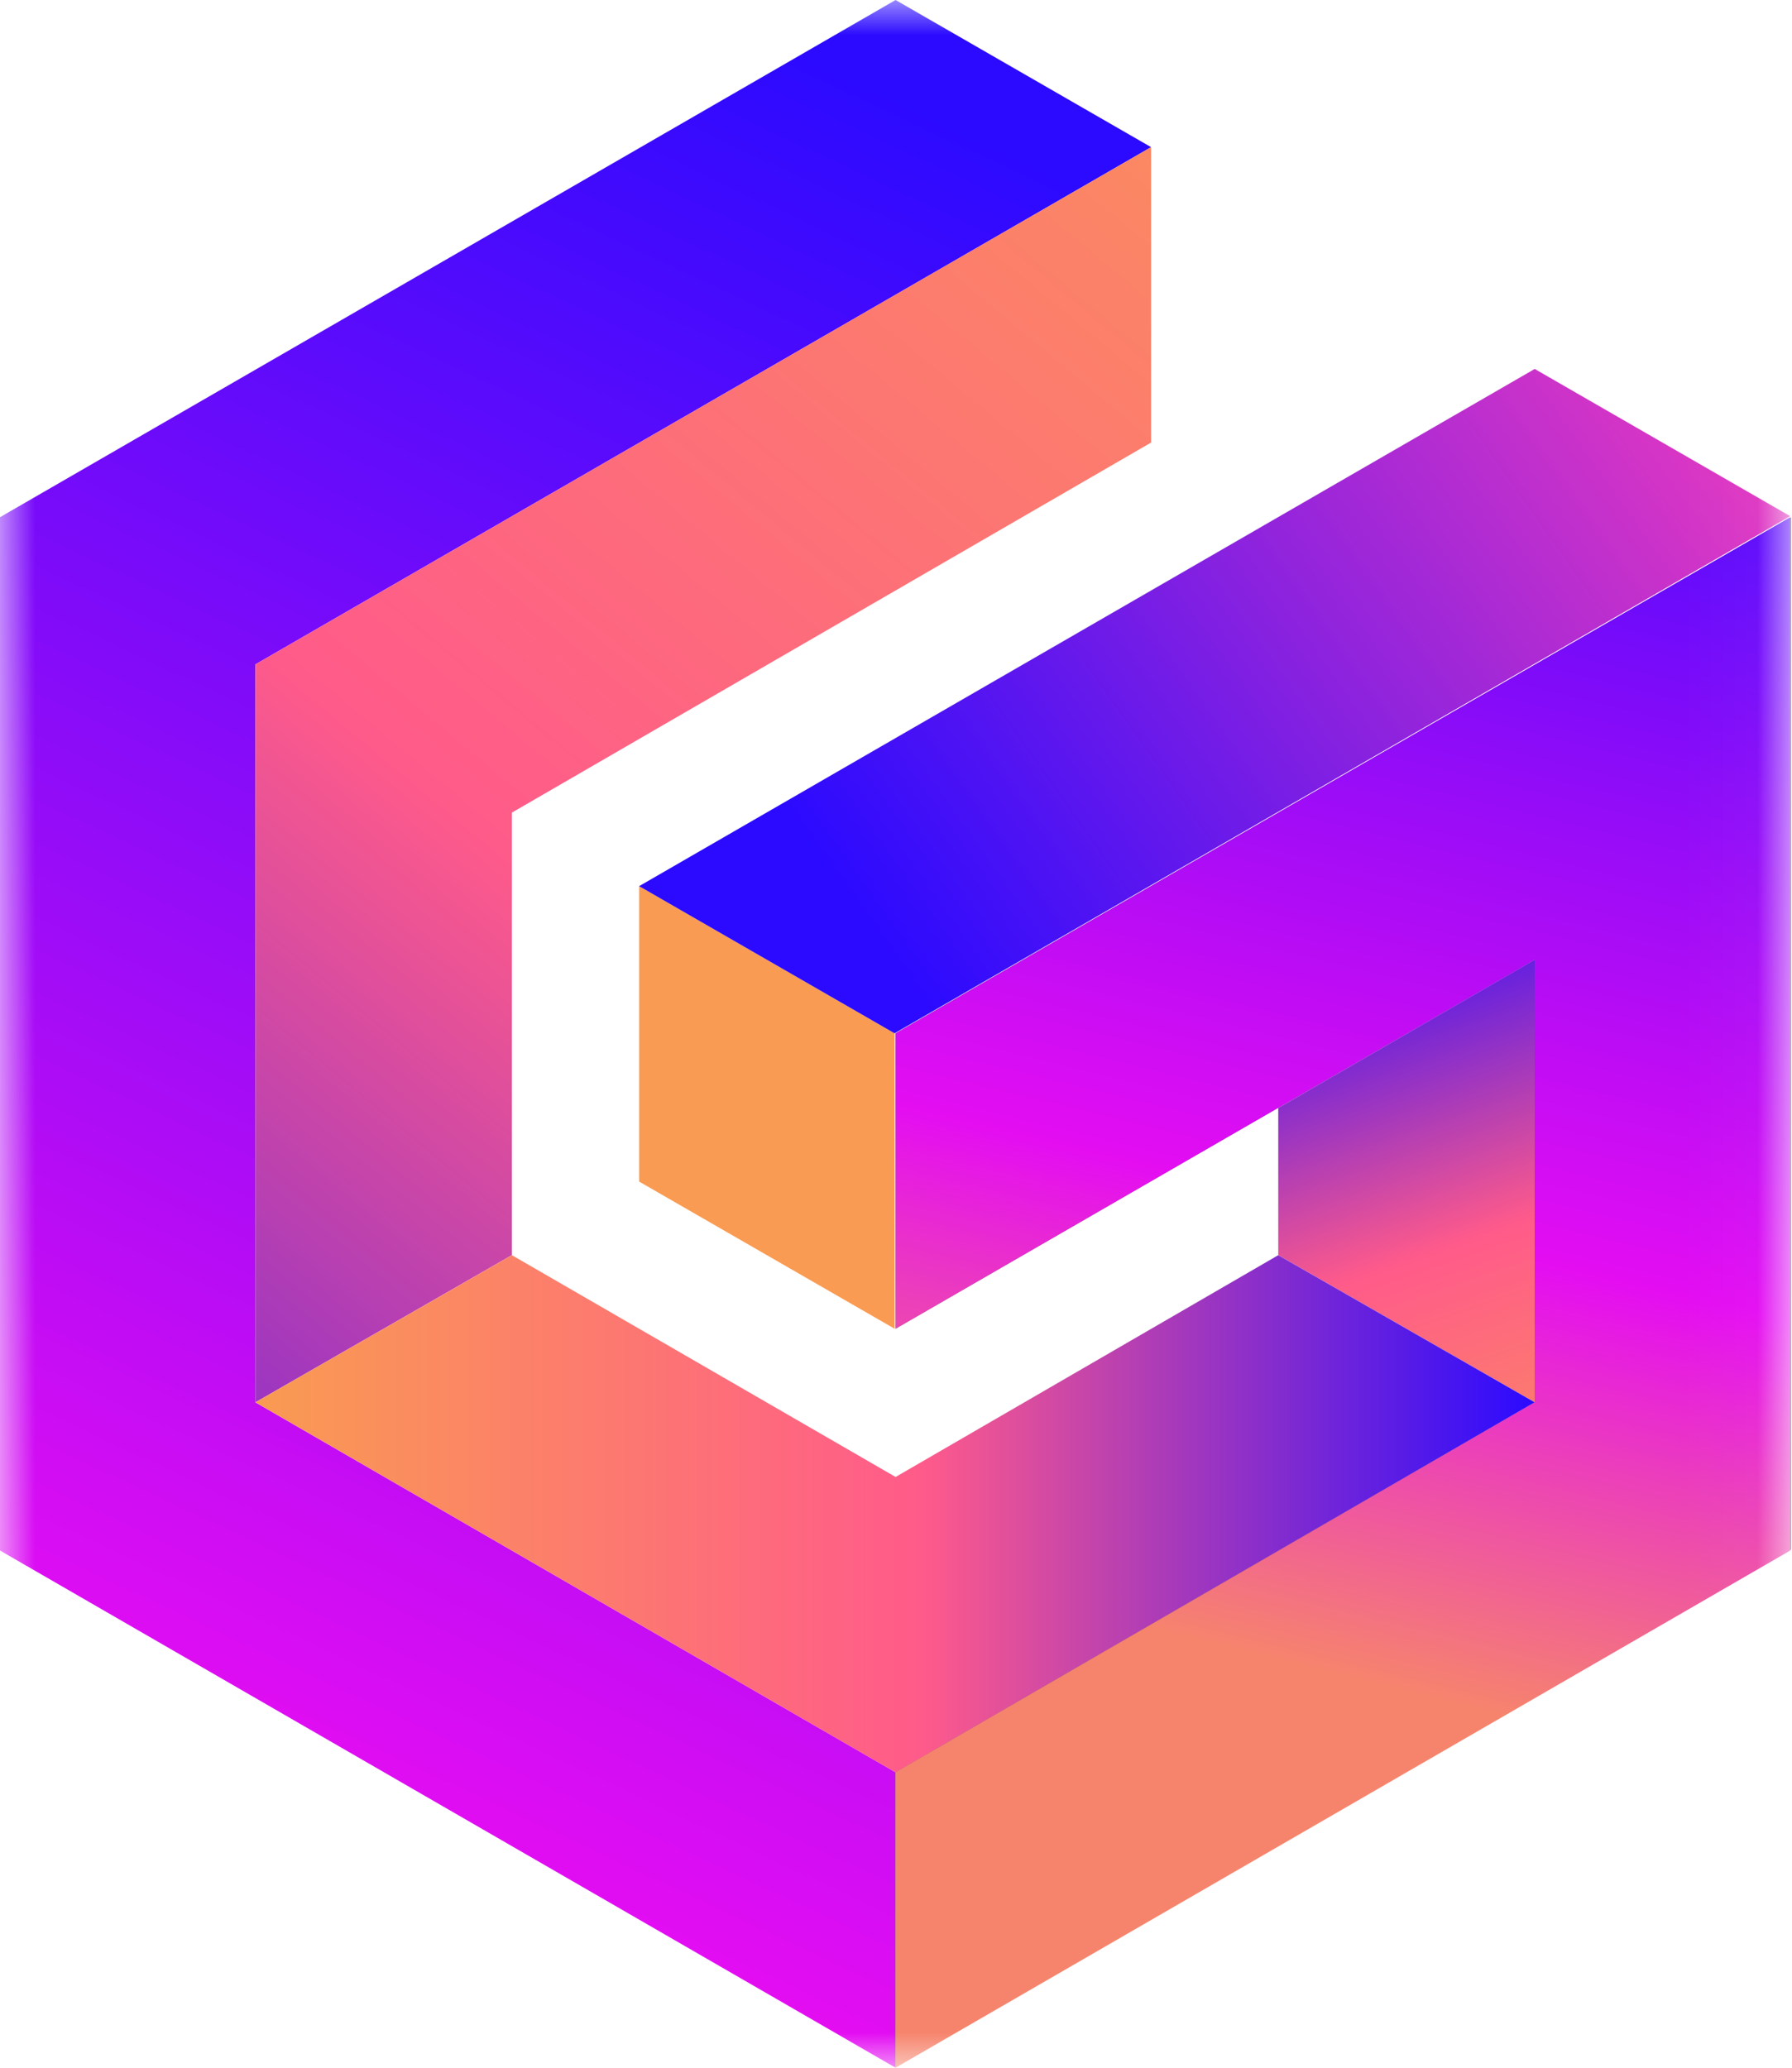
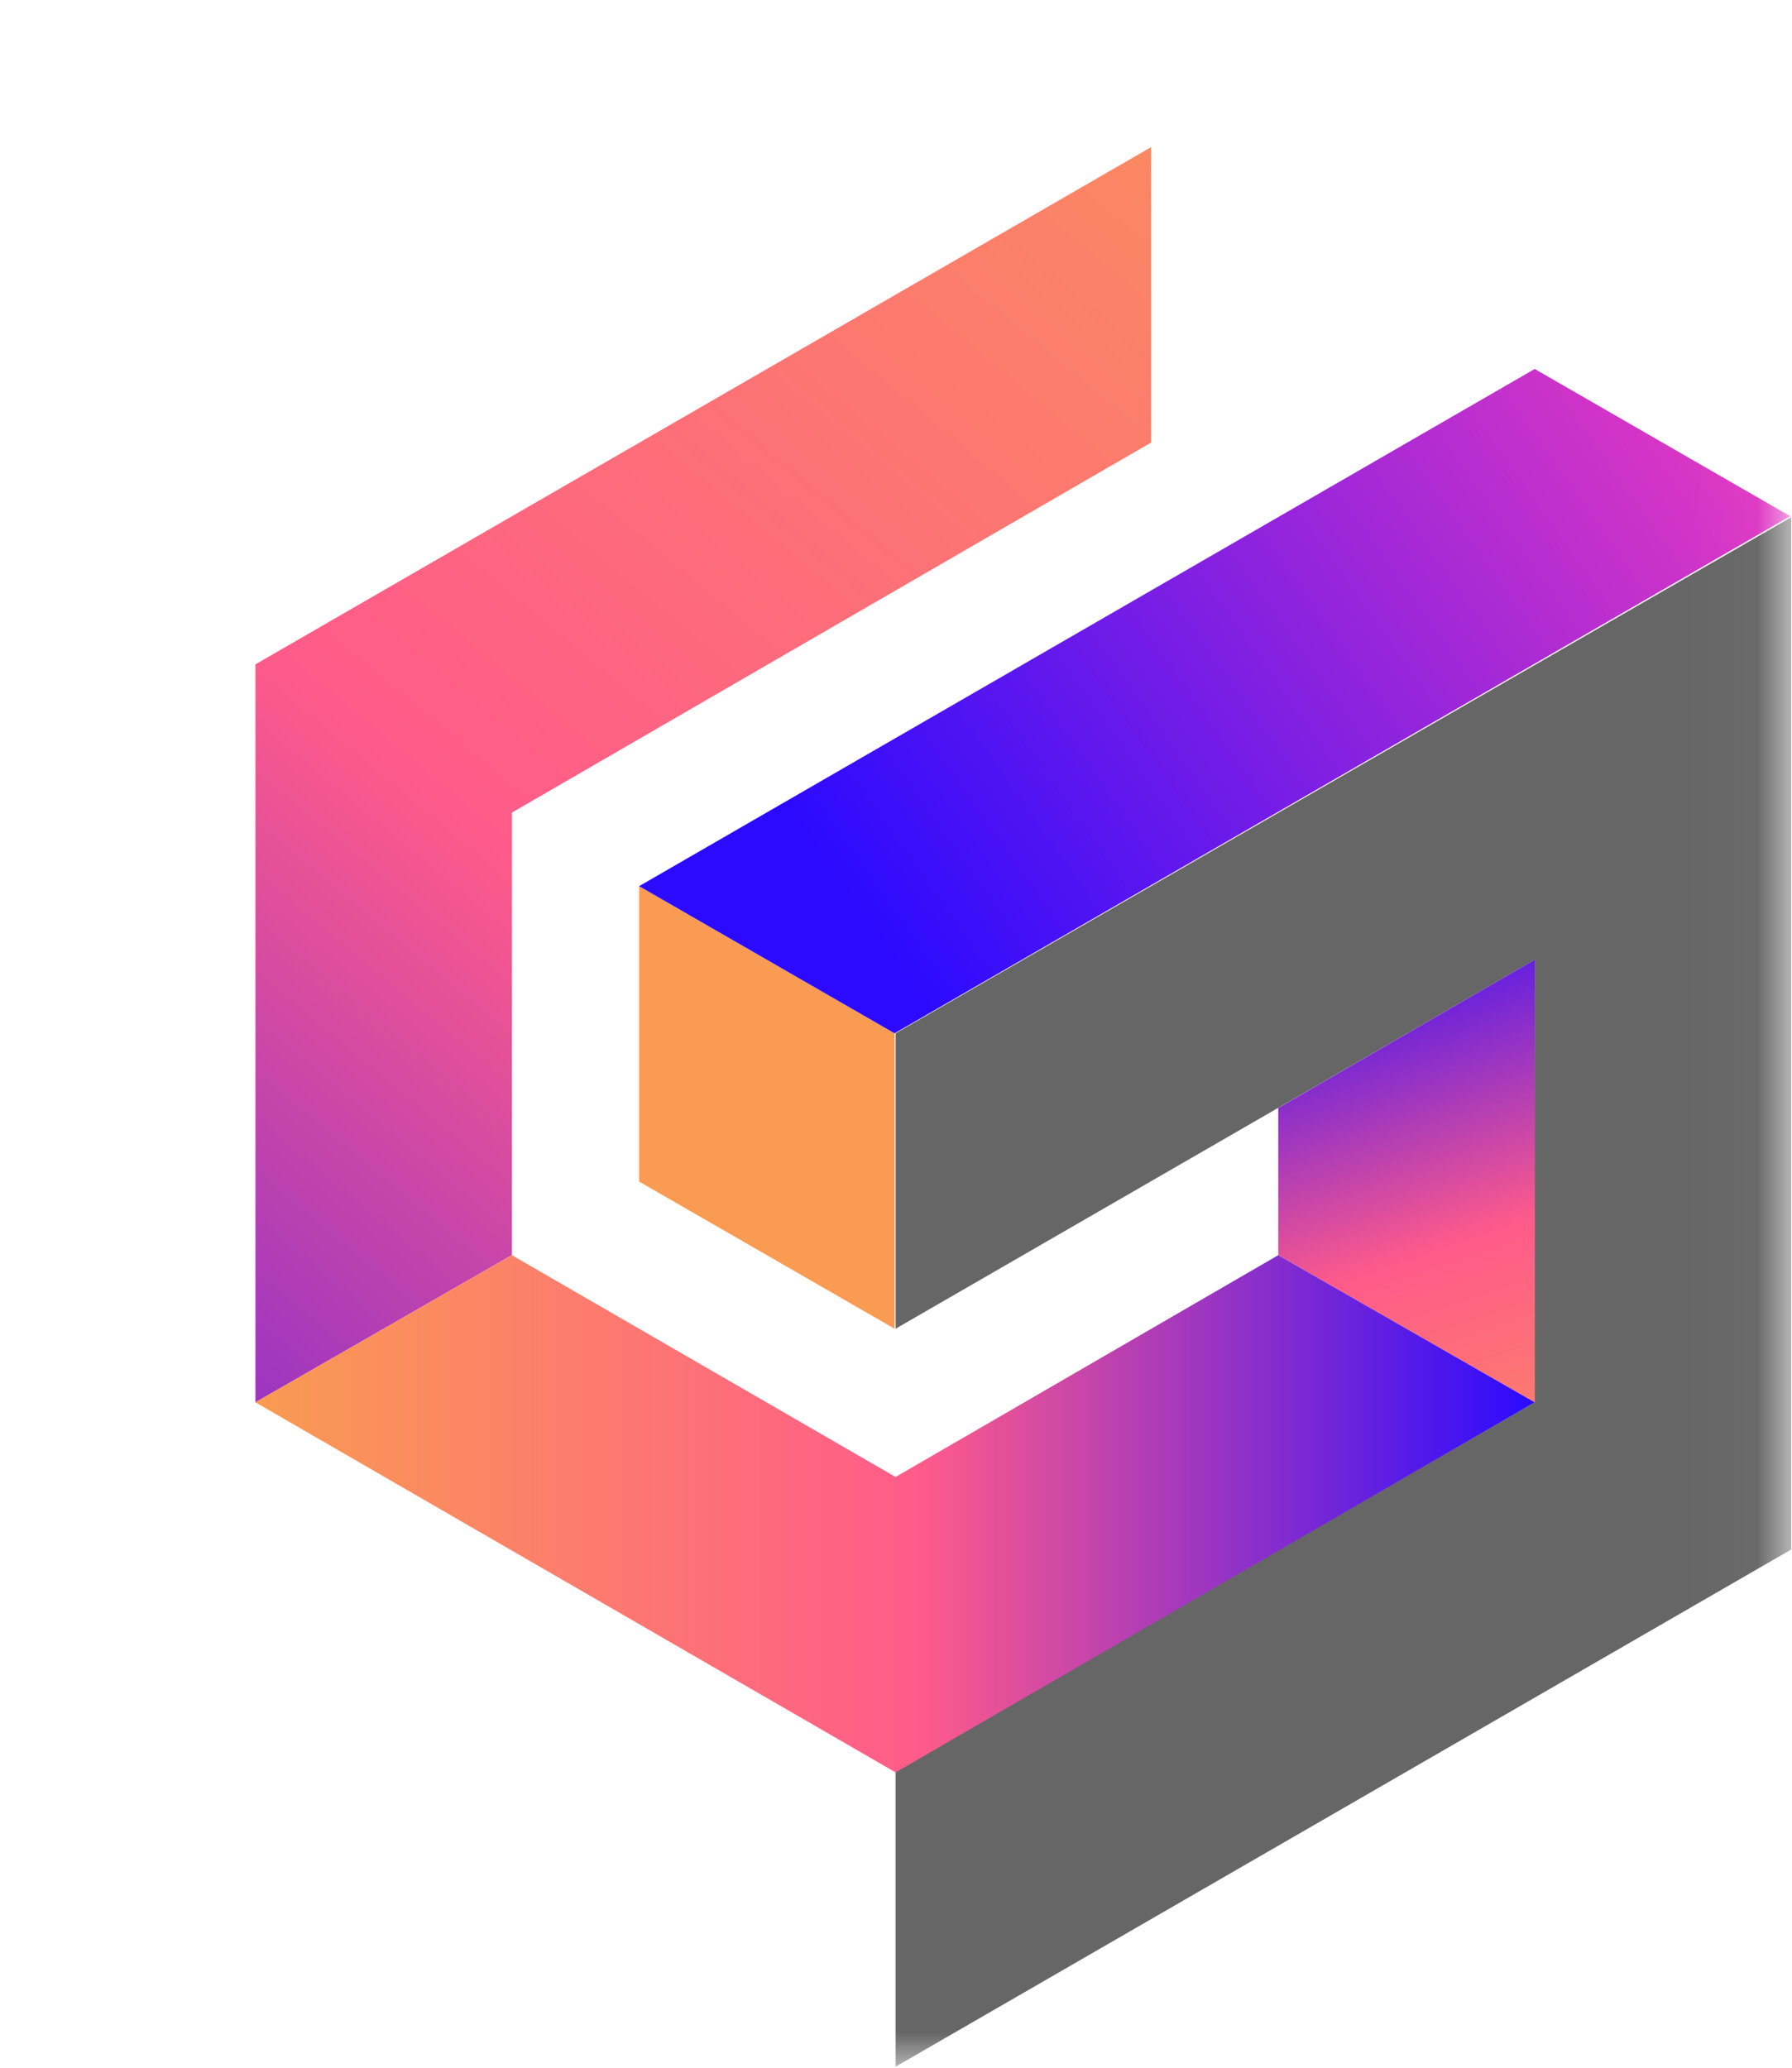
<svg xmlns="http://www.w3.org/2000/svg" width="26" height="30" viewBox="0 0 26 30" fill="none">
  <mask id="mask0_853_2177" style="mask-type:luminance" maskUnits="userSpaceOnUse" x="0" y="0" width="26" height="30">
    <path d="M25.974 0H0V30H25.974V0Z" fill="white" />
  </mask>
  <g mask="url(#mask0_853_2177)">
-     <path fill-rule="evenodd" clip-rule="evenodd" d="M3.706 9.639L16.701 2.135L12.994 0L0 7.504V22.496L12.994 30V25.714L3.706 20.346V9.639Z" fill="url(#paint0_linear_853_2177)" />
    <path d="M12.994 14.992V19.278L22.267 13.925V20.346L12.994 25.699V29.985L25.989 22.481V7.504L12.994 14.992Z" fill="#666666" />
    <path fill-rule="evenodd" clip-rule="evenodd" d="M3.706 9.639V20.346L7.427 18.21V11.79L16.701 6.421V2.135L3.706 9.639Z" fill="url(#paint1_linear_853_2177)" />
-     <path fill-rule="evenodd" clip-rule="evenodd" d="M18.546 16.075V18.21L22.267 20.346V13.925L18.546 16.075Z" fill="url(#paint2_linear_853_2177)" />
+     <path fill-rule="evenodd" clip-rule="evenodd" d="M18.546 16.075V18.21L22.267 20.346V13.925L18.546 16.075" fill="url(#paint2_linear_853_2177)" />
    <path d="M9.273 12.857V17.143L12.979 19.278V14.992L9.273 12.857Z" fill="#F99B52" />
    <path fill-rule="evenodd" clip-rule="evenodd" d="M3.706 20.346L12.994 25.715L22.267 20.346L18.546 18.211L12.994 21.429L7.427 18.211L3.706 20.346Z" fill="url(#paint3_linear_853_2177)" />
-     <path d="M12.994 14.992V19.278L22.267 13.925V20.346L12.994 25.714V30L25.974 22.496V7.504L12.994 14.992Z" fill="url(#paint4_linear_853_2177)" />
    <path d="M9.273 12.857L12.979 14.992L25.974 7.489L22.267 5.353L9.273 12.857Z" fill="url(#paint5_linear_853_2177)" />
  </g>
  <defs>
    <linearGradient id="paint0_linear_853_2177" x1="18.137" y1="-6.073" x2="-6.88" y2="47.283" gradientUnits="userSpaceOnUse">
      <stop offset="0.15" stop-color="#2B0AFF" />
      <stop offset="0.59" stop-color="#E40DF2" />
      <stop offset="0.78" stop-color="#F99B52" />
    </linearGradient>
    <linearGradient id="paint1_linear_853_2177" x1="19.627" y1="-2.973" x2="-4.505" y2="26.03" gradientUnits="userSpaceOnUse">
      <stop stop-color="#F99B52" />
      <stop offset="0.52" stop-color="#FF5B8A" />
      <stop offset="1" stop-color="#2B0AFF" />
    </linearGradient>
    <linearGradient id="paint2_linear_853_2177" x1="22.818" y1="23.141" x2="19.496" y2="13.4" gradientUnits="userSpaceOnUse">
      <stop stop-color="#F99B52" />
      <stop offset="0.52" stop-color="#FF5B8A" />
      <stop offset="1" stop-color="#2B0AFF" />
    </linearGradient>
    <linearGradient id="paint3_linear_853_2177" x1="3.706" y1="21.963" x2="22.267" y2="21.963" gradientUnits="userSpaceOnUse">
      <stop stop-color="#F99B52" />
      <stop offset="0.52" stop-color="#FF5B8A" />
      <stop offset="1" stop-color="#2B0AFF" />
    </linearGradient>
    <linearGradient id="paint4_linear_853_2177" x1="24.584" y1="-2.07" x2="16.392" y2="31.36" gradientUnits="userSpaceOnUse">
      <stop offset="0.15" stop-color="#2B0AFF" />
      <stop offset="0.59" stop-color="#E40DF2" />
      <stop offset="0.78" stop-color="#F6846D" />
    </linearGradient>
    <linearGradient id="paint5_linear_853_2177" x1="12.697" y1="13.658" x2="39.929" y2="-5.604" gradientUnits="userSpaceOnUse">
      <stop stop-color="#2B0AFF" />
      <stop offset="0.45" stop-color="#E93ABF" />
      <stop offset="1" stop-color="#FF6C98" />
    </linearGradient>
  </defs>
</svg>